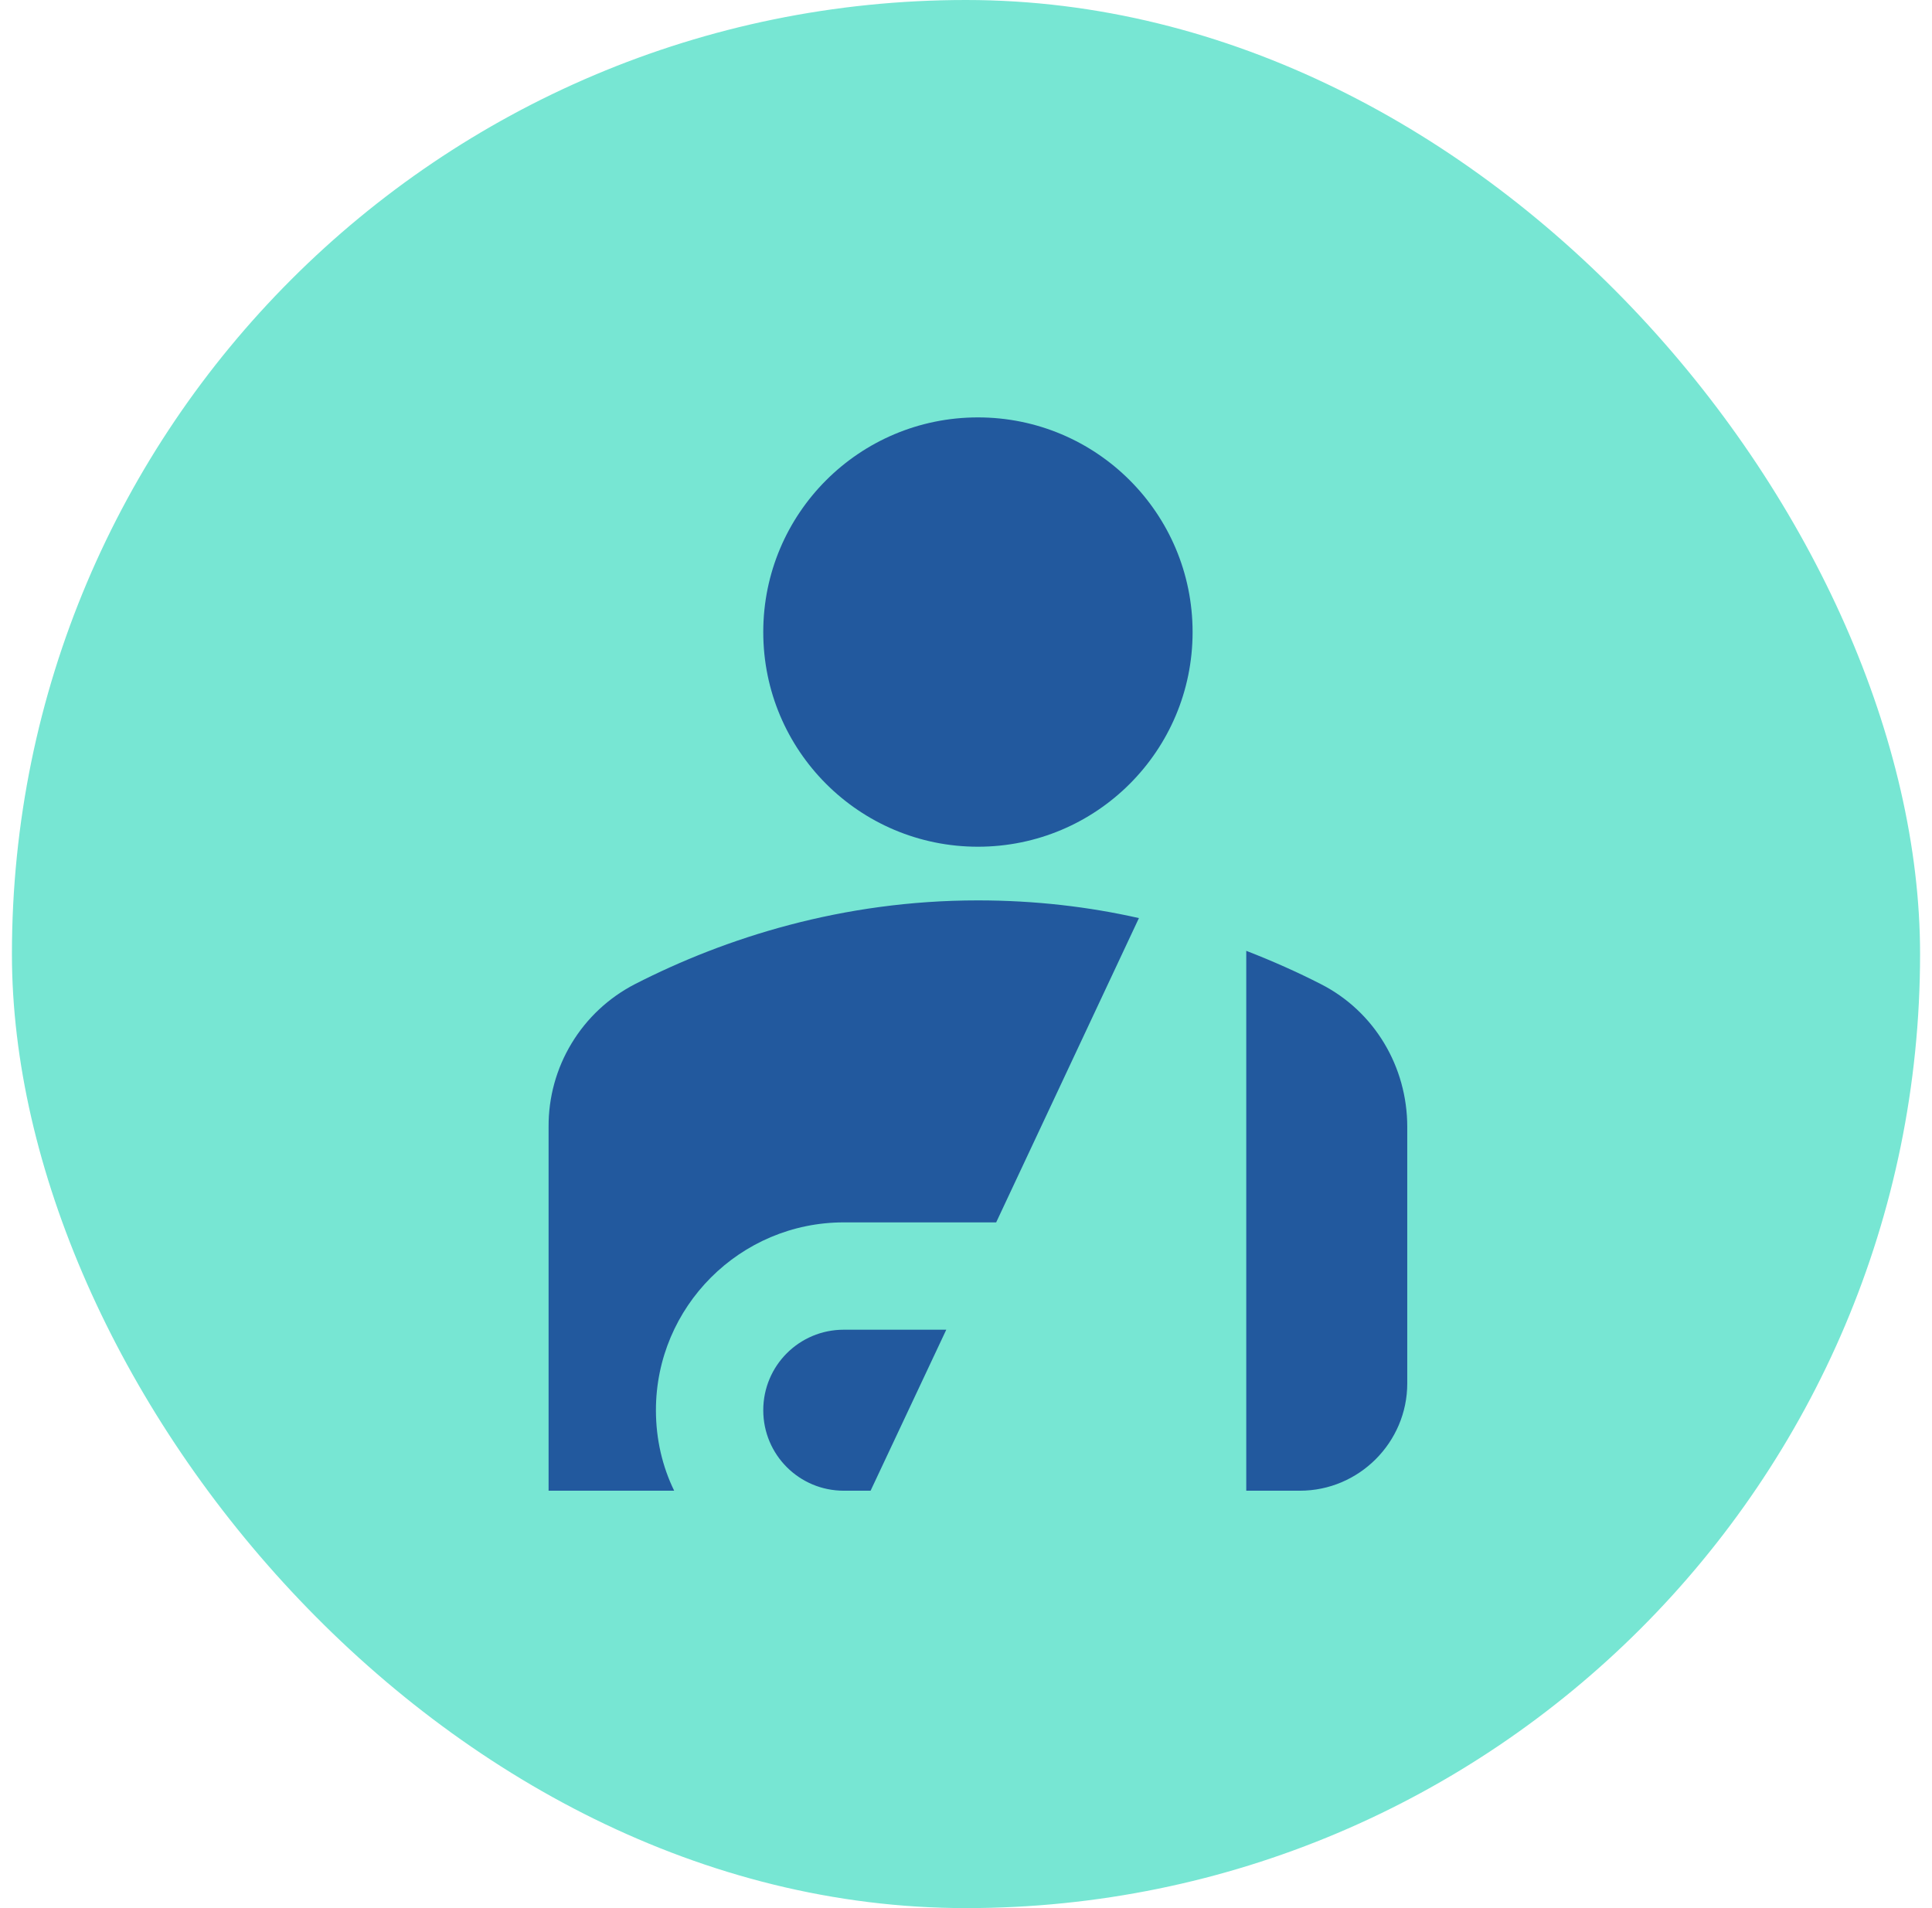
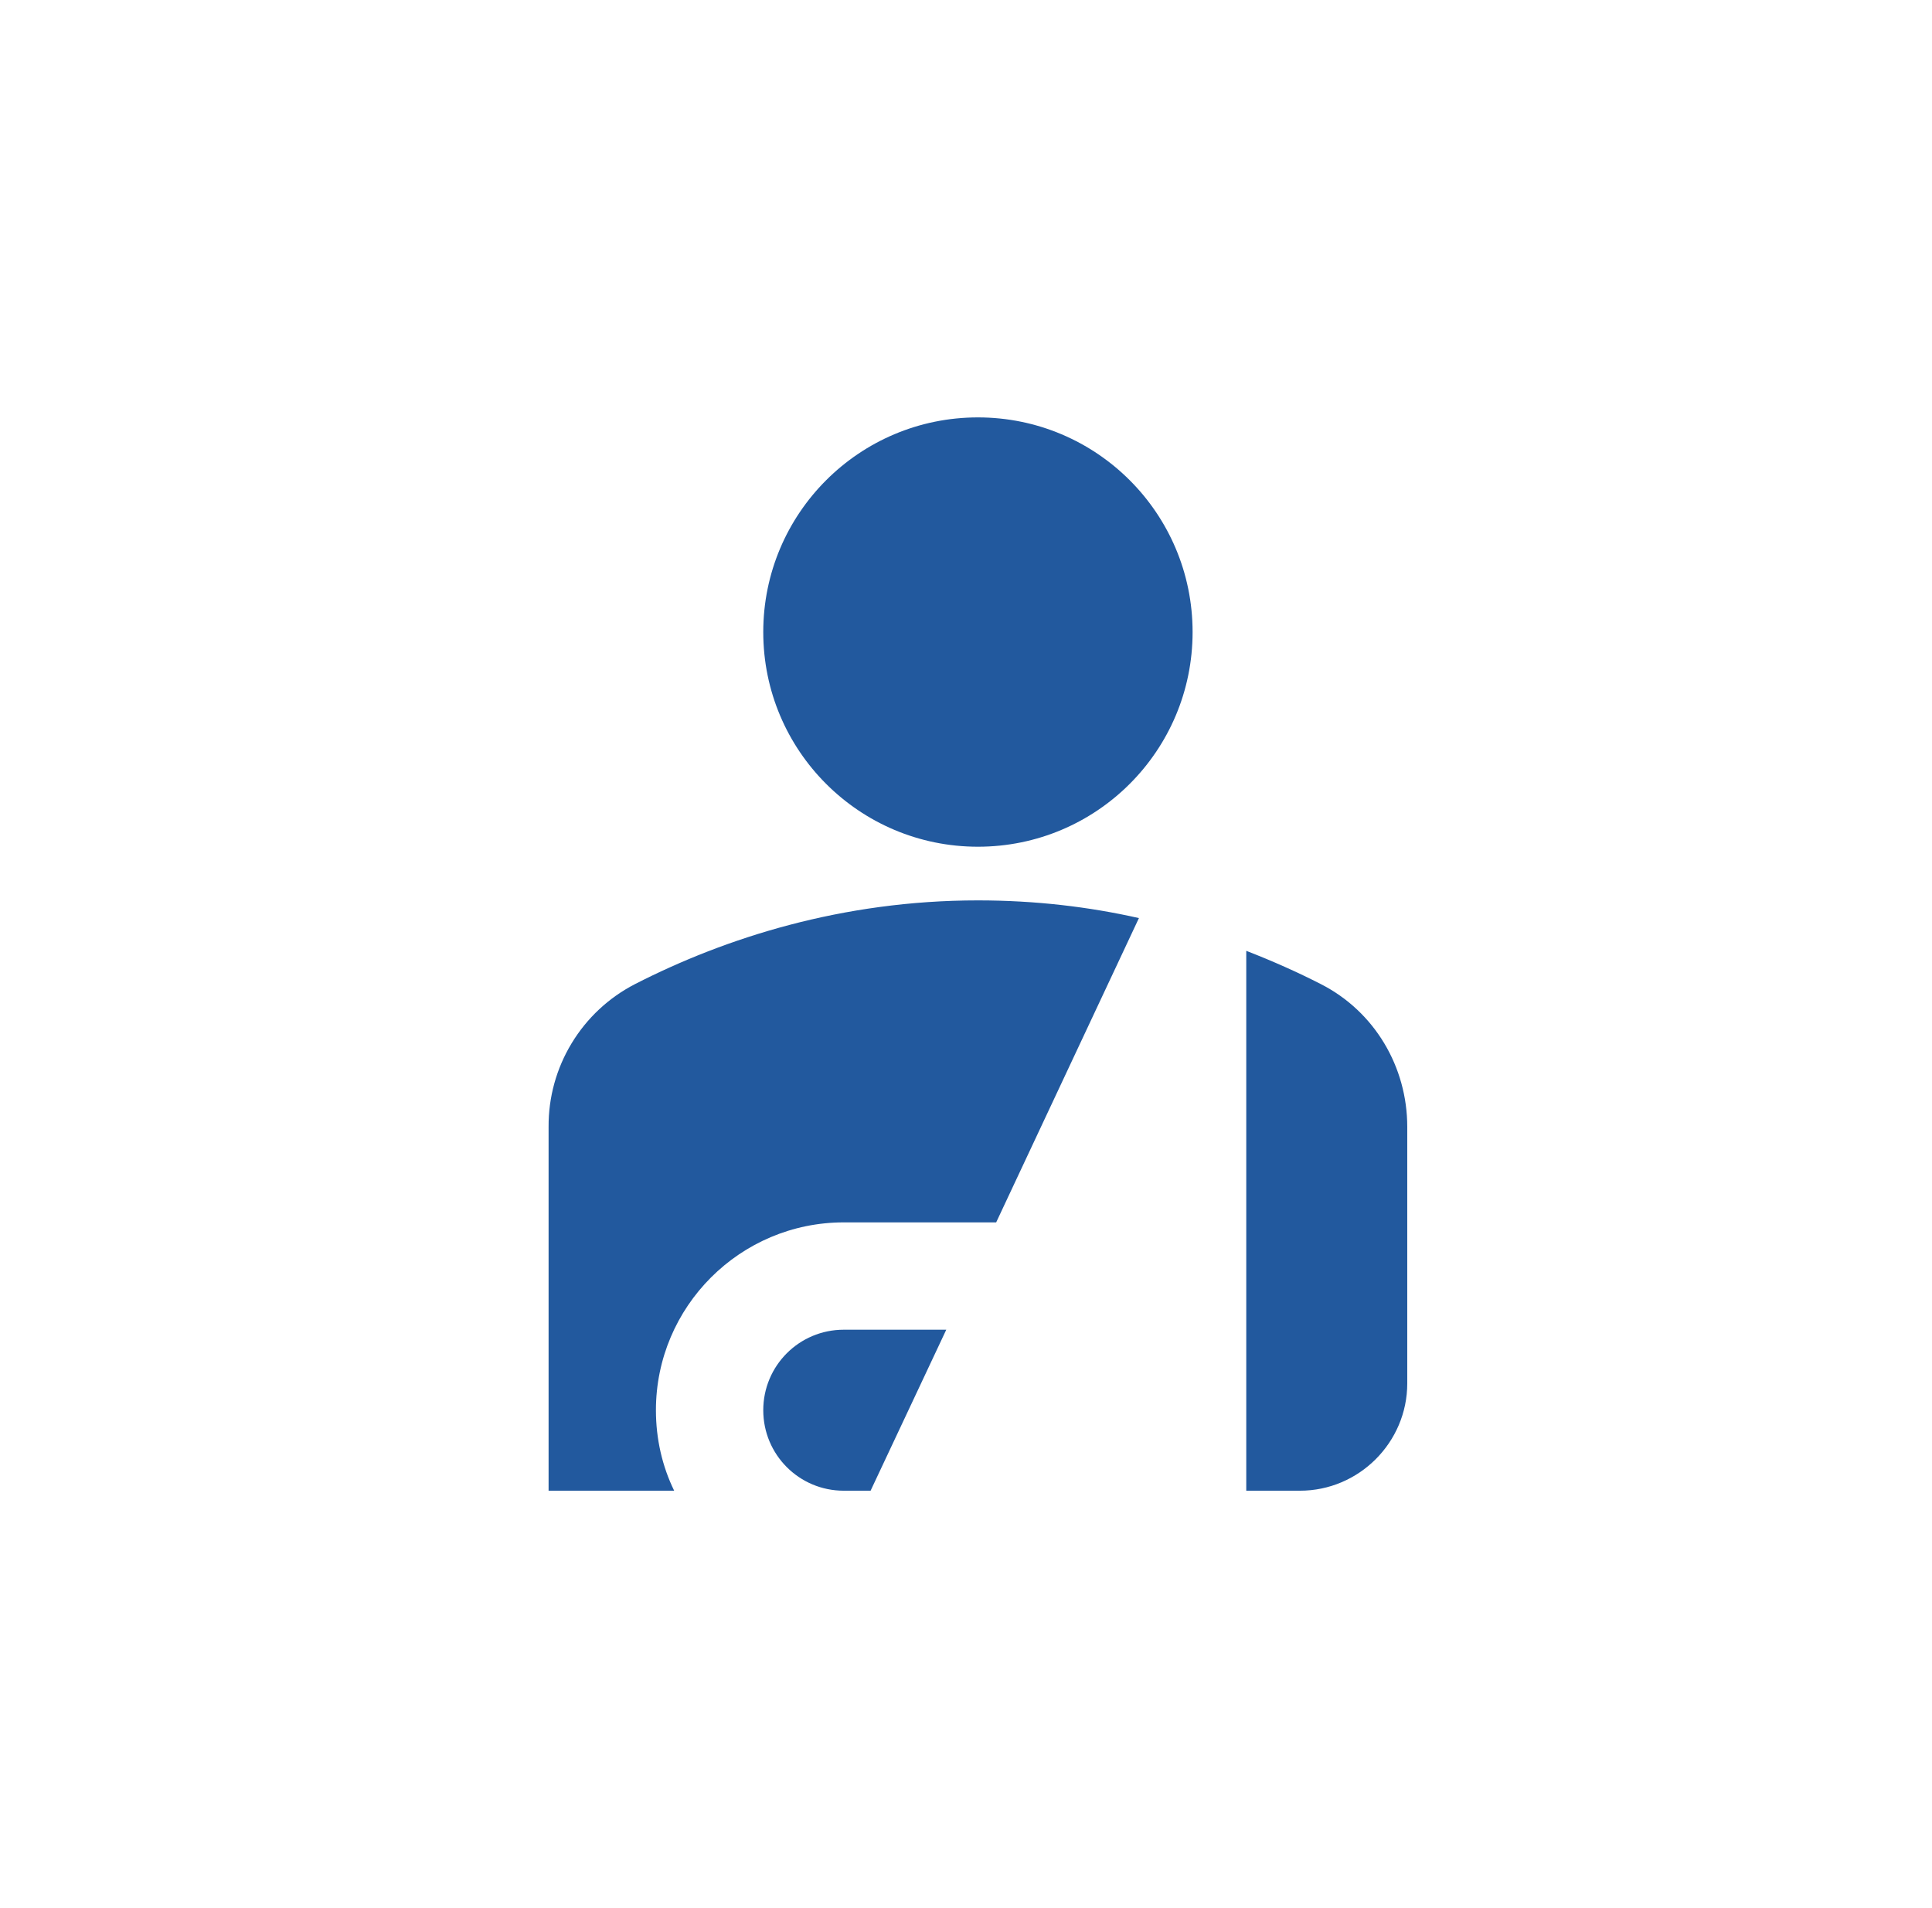
<svg xmlns="http://www.w3.org/2000/svg" width="81" height="80" viewBox="0 0 81 80" fill="none">
-   <rect x="0.5" width="80" height="80" rx="40" fill="#77E6D3" />
  <path d="M32 26.5C32 21.527 36.028 17.5 41 17.5C45.973 17.5 50 21.527 50 26.5C50 31.473 45.973 35.5 41 35.5C36.028 35.5 32 31.473 32 26.5ZM52.25 62.5H54.5C56.975 62.5 59 60.475 59 58V47.245C59 44.725 57.628 42.407 55.378 41.26C54.41 40.765 53.353 40.292 52.25 39.865V62.5ZM41.765 51.25L47.75 38.492C45.658 38.02 43.408 37.75 41 37.75C35.308 37.75 30.403 39.325 26.623 41.26C25.525 41.825 24.605 42.684 23.966 43.741C23.326 44.797 22.992 46.01 23 47.245V62.5H28.265C27.77 61.487 27.5 60.34 27.5 59.125C27.5 54.782 31.033 51.25 35.375 51.25H41.765ZM36.5 62.5L39.673 55.75H35.375C33.508 55.75 32 57.258 32 59.125C32 60.992 33.508 62.5 35.375 62.5H36.5Z" fill="#22599E" />
</svg>